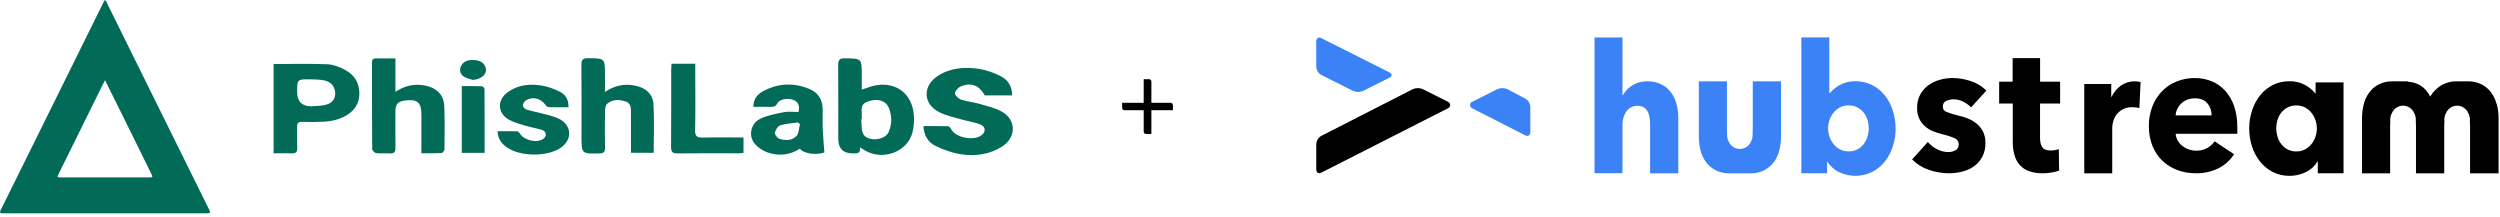
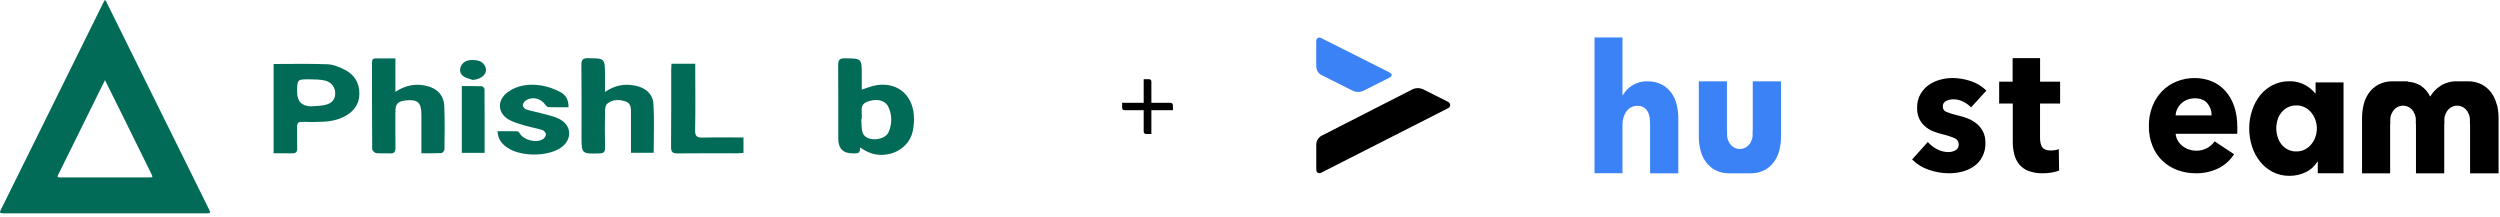
<svg xmlns="http://www.w3.org/2000/svg" width="507" height="44" viewBox="0 0 507 44" fill="none">
  <g clip-path="url(#clip0_2297_20891)">
    <path d="M232.99 16.06C233.32 16.06 233.5 16.24 233.5 16.57V20.85H237.36C237.69 20.85 237.87 21.06 237.87 21.39V22.35H233.5V27.17H232.45C232.12 27.17 231.94 26.99 231.94 26.66V22.35H228.08C227.75 22.35 227.57 22.17 227.57 21.84V20.85H231.94V16.06H232.99Z" fill="black" />
    <path d="M506.34 21.21C506.13 20.35 505.77 19.55 505.27 18.84C504.75 18.13 504.09 17.55 503.33 17.14C502.44 16.69 501.46 16.47 500.48 16.49H498.65V16.52C498.54 16.52 498.45 16.49 498.34 16.49C497.19 16.45 496.06 16.74 495.05 17.33C494.15 17.89 493.39 18.66 492.84 19.59C492.39 18.63 491.68 17.84 490.81 17.29C490.03 16.86 489.18 16.61 488.3 16.57V16.49H485.21C484.22 16.47 483.25 16.69 482.36 17.14C481.6 17.55 480.94 18.12 480.42 18.84C479.92 19.55 479.55 20.35 479.35 21.21C479.13 22.1 479.02 23.01 479.02 23.93V35.15H484.72V25.32C484.72 25.18 484.74 25.06 484.75 24.93V24.17C484.76 23.66 484.91 23.16 485.19 22.74C485.21 22.71 485.21 22.66 485.23 22.62C485.25 22.59 485.31 22.53 485.35 22.48V22.46C485.58 22.14 485.89 21.88 486.23 21.7C486.57 21.52 486.95 21.43 487.34 21.43C487.73 21.43 488.1 21.52 488.45 21.7C488.8 21.88 489.09 22.14 489.33 22.46V22.48C489.33 22.48 489.43 22.56 489.45 22.62C489.48 22.68 489.47 22.7 489.49 22.74C489.76 23.16 489.91 23.66 489.93 24.17V24.93C489.93 25.06 489.96 25.19 489.96 25.32V35.15H495.69V25.32C495.69 25.18 495.71 25.06 495.72 24.93V24.17C495.73 23.66 495.88 23.16 496.16 22.74C496.18 22.71 496.18 22.66 496.2 22.62C496.22 22.59 496.29 22.53 496.32 22.48V22.46C496.55 22.14 496.85 21.88 497.2 21.7C497.54 21.52 497.92 21.43 498.31 21.43C498.7 21.43 499.07 21.52 499.42 21.7C499.76 21.88 500.06 22.14 500.3 22.46V22.48C500.3 22.48 500.4 22.56 500.42 22.62C500.45 22.68 500.44 22.7 500.46 22.74C500.73 23.16 500.88 23.66 500.9 24.17V24.93C500.9 25.06 500.93 25.19 500.93 25.32V35.15H506.71V23.93C506.71 23.01 506.6 22.1 506.38 21.21H506.34Z" fill="black" />
    <path d="M456.73 22.37C457.09 21.26 457.64 20.23 458.35 19.33C459.08 18.42 459.99 17.7 461.01 17.2C462.04 16.71 463.15 16.46 464.28 16.48C465.4 16.44 466.5 16.71 467.5 17.25C468.27 17.67 468.96 18.24 469.53 18.93H469.6V16.71H475.27V35.14H470.05V32.77H469.98C469.41 33.71 468.58 34.46 467.61 34.91C466.59 35.41 465.47 35.66 464.34 35.66C463.14 35.68 461.96 35.41 460.88 34.86C459.89 34.34 459.01 33.62 458.3 32.72C457.59 31.81 457.04 30.77 456.69 29.64C456.32 28.46 456.13 27.23 456.14 26C456.14 24.77 456.34 23.54 456.73 22.38V22.37ZM461.88 27.72C462.04 28.28 462.31 28.8 462.66 29.25C463.03 29.72 463.5 30.1 464.02 30.35C464.55 30.6 465.12 30.73 465.7 30.71C466.3 30.72 466.9 30.59 467.44 30.31C467.94 30.05 468.38 29.69 468.74 29.25C469.1 28.81 469.38 28.3 469.57 27.76C469.86 26.94 469.93 26.05 469.79 25.18C469.64 24.32 469.28 23.51 468.74 22.84C468.38 22.4 467.94 22.04 467.44 21.78C466.9 21.5 466.3 21.37 465.7 21.38C465.09 21.37 464.49 21.5 463.94 21.78C463.45 22.03 463.02 22.38 462.67 22.81C462.32 23.24 462.05 23.75 461.89 24.29C461.72 24.84 461.63 25.42 461.63 26.01C461.63 26.59 461.72 27.17 461.89 27.72H461.88Z" fill="black" />
    <path d="M399.75 21.78C399.27 21.3 398.72 20.91 398.12 20.61C397.51 20.3 396.83 20.13 396.15 20.14C395.64 20.14 395.14 20.25 394.68 20.47C394.47 20.56 394.29 20.72 394.17 20.92C394.05 21.12 393.99 21.36 394 21.6C394 21.84 394.06 22.08 394.2 22.28C394.33 22.48 394.53 22.62 394.74 22.7C395.52 23.01 396.33 23.25 397.14 23.43C397.81 23.58 398.46 23.78 399.1 24.04C399.74 24.3 400.34 24.65 400.88 25.09C401.41 25.53 401.84 26.07 402.16 26.69C402.5 27.39 402.66 28.17 402.64 28.95C402.68 29.9 402.48 30.84 402.06 31.69C401.64 32.53 401.03 33.25 400.27 33.76C399.55 34.26 398.74 34.61 397.9 34.81C397.04 35.03 396.16 35.14 395.27 35.14C393.86 35.14 392.47 34.9 391.14 34.43C389.88 34.01 388.73 33.29 387.77 32.34L390.96 28.8C391.49 29.4 392.12 29.9 392.83 30.26C393.56 30.65 394.37 30.85 395.18 30.84C395.65 30.84 396.12 30.72 396.55 30.49C396.77 30.38 396.95 30.21 397.07 29.99C397.19 29.77 397.25 29.52 397.23 29.27C397.23 29 397.15 28.73 397 28.51C396.85 28.29 396.64 28.12 396.4 28.03C395.56 27.67 394.69 27.39 393.81 27.2C393.2 27.05 392.6 26.85 392.01 26.61C391.43 26.38 390.88 26.05 390.4 25.63C389.92 25.21 389.52 24.69 389.24 24.1C388.92 23.42 388.77 22.67 388.79 21.91C388.76 20.93 388.99 19.97 389.45 19.12C389.87 18.37 390.45 17.73 391.14 17.24C391.84 16.75 392.62 16.39 393.44 16.17C394.26 15.94 395.1 15.83 395.94 15.82C397.22 15.82 398.49 16.04 399.71 16.46C400.88 16.84 401.95 17.5 402.84 18.37L399.74 21.77L399.75 21.78Z" fill="black" />
    <path d="M413.72 21.01V27.96C413.72 28.81 413.88 29.45 414.19 29.88C414.5 30.3 415.06 30.52 415.87 30.52C416.16 30.52 416.45 30.49 416.74 30.45C417.01 30.41 417.27 30.34 417.52 30.23L417.59 34.6C417.11 34.77 416.61 34.9 416.11 34.98C415.52 35.09 414.91 35.14 414.31 35.14C413.32 35.17 412.34 35.01 411.41 34.68C410.69 34.42 410.04 33.97 409.52 33.37C409.04 32.78 408.69 32.08 408.5 31.32C408.28 30.46 408.18 29.57 408.19 28.67V21H405.43V16.56H408.16V11.79H413.73V16.56H417.79V21H413.73L413.72 21.01Z" fill="black" />
-     <path d="M433.85 21.92C433.61 21.85 433.36 21.8 433.11 21.78C432.87 21.76 432.63 21.74 432.4 21.74C431.73 21.72 431.08 21.87 430.48 22.18C430 22.44 429.58 22.79 429.24 23.23C428.93 23.63 428.71 24.09 428.57 24.58C428.44 24.99 428.37 25.42 428.36 25.85V35.15H422.69V17.03H428.16V19.65H428.23C428.66 18.74 429.3 17.95 430.1 17.38C430.92 16.79 431.9 16.48 432.9 16.5C433.13 16.5 433.35 16.51 433.57 16.54C433.75 16.55 433.93 16.59 434.11 16.65L433.87 21.93L433.85 21.92Z" fill="black" />
    <path d="M453.73 25.71V26.44C453.73 26.68 453.73 26.91 453.7 27.13H441.22C441.26 27.62 441.41 28.1 441.65 28.51C441.89 28.93 442.21 29.29 442.58 29.59C443.37 30.21 444.34 30.55 445.33 30.56C446.12 30.59 446.91 30.4 447.61 30.03C448.21 29.7 448.73 29.23 449.13 28.66L453.07 31.28C452.27 32.52 451.17 33.5 449.88 34.14C448.43 34.83 446.85 35.18 445.26 35.14C444.01 35.14 442.77 34.93 441.6 34.5C440.48 34.09 439.46 33.46 438.57 32.64C437.69 31.81 437 30.78 436.54 29.64C436.02 28.35 435.77 26.96 435.79 25.56C435.77 24.18 436.02 22.81 436.52 21.53C436.97 20.38 437.63 19.35 438.48 18.48C439.32 17.62 440.33 16.95 441.43 16.52C442.6 16.05 443.85 15.82 445.1 15.83C446.29 15.82 447.47 16.05 448.58 16.5C449.61 16.93 450.55 17.6 451.31 18.45C452.1 19.34 452.7 20.4 453.09 21.55C453.53 22.88 453.74 24.29 453.72 25.7L453.73 25.71ZM448.51 23.41C448.53 22.51 448.23 21.64 447.66 20.96C447.09 20.28 446.25 19.94 445.12 19.94C444.6 19.94 444.09 20.02 443.6 20.21C443.15 20.38 442.74 20.63 442.39 20.96C442.05 21.27 441.77 21.65 441.56 22.07C441.36 22.48 441.24 22.94 441.22 23.4H448.52L448.51 23.41Z" fill="black" />
-     <path d="M384.44 26C384.44 27.24 384.26 28.47 383.88 29.64C383.53 30.76 382.99 31.81 382.28 32.72C381.57 33.61 380.69 34.34 379.7 34.86C378.65 35.38 377.5 35.65 376.34 35.66C375.18 35.66 374.03 35.42 372.97 34.91C372 34.46 371.17 33.72 370.6 32.77H370.53V35.14H365.31V7.59H370.98V18.93H371.05C371.62 18.25 372.31 17.68 373.08 17.25C374.07 16.71 375.18 16.45 376.29 16.48C377.42 16.46 378.53 16.71 379.56 17.2C380.59 17.69 381.5 18.42 382.22 19.32C382.94 20.22 383.49 21.25 383.84 22.36C384.23 23.53 384.42 24.75 384.42 25.99L384.44 26ZM378.97 26C378.97 25.42 378.88 24.84 378.71 24.28C378.55 23.74 378.28 23.23 377.93 22.8C377.58 22.37 377.14 22.02 376.66 21.77C376.11 21.49 375.51 21.36 374.9 21.37C374.3 21.36 373.7 21.49 373.16 21.77C372.66 22.03 372.22 22.39 371.86 22.83C371.31 23.5 370.95 24.3 370.8 25.17C370.65 26.04 370.73 26.93 371.03 27.75C371.22 28.3 371.5 28.8 371.86 29.24C372.22 29.68 372.66 30.04 373.16 30.3C373.7 30.58 374.3 30.71 374.9 30.7C375.48 30.72 376.05 30.59 376.58 30.34C377.11 30.09 377.57 29.71 377.94 29.24C378.29 28.79 378.56 28.27 378.72 27.71C378.89 27.16 378.98 26.58 378.98 26H378.97Z" fill="#3B82F6" />
    <path d="M334.64 35.14V25.3C334.64 24.81 334.61 24.33 334.54 23.84C334.48 23.41 334.35 22.99 334.14 22.62C333.95 22.27 333.69 21.98 333.36 21.78C332.98 21.56 332.55 21.45 332.12 21.47C331.68 21.44 331.25 21.53 330.85 21.73C330.45 21.92 330.11 22.22 329.84 22.58C329.29 23.38 329.01 24.35 329.04 25.33V35.13H323.37V7.6H329.04V19.3H329.11C329.57 18.5 330.21 17.83 330.98 17.35C331.91 16.76 332.98 16.46 334.06 16.5C335.08 16.46 336.1 16.69 337.02 17.15C337.78 17.55 338.44 18.13 338.96 18.84C339.46 19.55 339.83 20.36 340.03 21.23C340.25 22.11 340.36 23.02 340.36 23.93V35.15H334.65L334.64 35.14Z" fill="#3B82F6" />
    <path d="M355.46 16.49V26.32C355.46 26.46 355.44 26.58 355.43 26.71V27.47C355.42 27.98 355.27 28.48 354.99 28.9C354.97 28.93 354.97 28.98 354.95 29.02C354.93 29.06 354.87 29.11 354.83 29.16V29.18C354.6 29.5 354.3 29.76 353.95 29.94C353.61 30.12 353.23 30.21 352.84 30.21C352.45 30.21 352.08 30.12 351.73 29.94C351.39 29.76 351.09 29.5 350.85 29.18V29.16C350.85 29.16 350.76 29.07 350.73 29.02C350.71 28.99 350.71 28.94 350.69 28.9C350.42 28.48 350.27 27.98 350.25 27.47V26.71C350.25 26.58 350.22 26.46 350.22 26.32V16.49H344.52V27.71C344.52 28.63 344.63 29.54 344.85 30.43C345.05 31.29 345.42 32.09 345.92 32.8C346.44 33.51 347.1 34.09 347.86 34.5C348.75 34.95 349.73 35.17 350.71 35.15H355C355.99 35.17 356.96 34.95 357.85 34.5C358.61 34.09 359.27 33.52 359.79 32.8C360.29 32.09 360.66 31.29 360.86 30.43C361.08 29.54 361.19 28.63 361.19 27.71V16.49H355.44H355.46Z" fill="#3B82F6" />
    <path d="M281.83 14.71L267.94 7.72C267.38 7.44 266.93 7.74 266.93 8.39V13.5C266.95 13.85 267.05 14.19 267.22 14.48C267.4 14.78 267.64 15.02 267.93 15.18L274.41 18.44C275.06 18.72 275.78 18.72 276.43 18.44L281.82 15.73C282.38 15.45 282.38 15 281.82 14.72L281.83 14.71Z" fill="#3B82F6" />
    <path d="M293.7 21.93L267.95 35.02C267.39 35.3 266.94 35 266.94 34.35V29.24C266.96 28.89 267.06 28.55 267.24 28.26C267.42 27.97 267.66 27.72 267.95 27.56L286.52 18.08C287.17 17.8 287.9 17.8 288.55 18.08L293.72 20.68C293.83 20.74 293.93 20.82 293.99 20.93C294.06 21.04 294.09 21.17 294.09 21.3C294.09 21.43 294.06 21.56 293.99 21.67C293.92 21.78 293.83 21.87 293.72 21.92H293.71L293.7 21.93Z" fill="black" />
-     <path d="M298.12 21.29C298.12 21.16 298.16 21.04 298.22 20.93C298.29 20.82 298.38 20.74 298.49 20.68L303.66 18.08C304.31 17.8 305.03 17.8 305.68 18.08L309.34 20C309.63 20.17 309.88 20.41 310.05 20.71C310.23 21.01 310.33 21.34 310.35 21.69V26.79C310.35 27.44 309.9 27.74 309.34 27.46L298.49 21.92C298.38 21.86 298.28 21.77 298.22 21.66C298.15 21.55 298.12 21.42 298.12 21.29Z" fill="#3B82F6" />
    <path d="M21.25 0C21.56 0.18 21.61 0.47 21.73 0.7C28.63 14.65 35.53 28.6 42.43 42.54C42.7 43.09 42.68 43.26 42.01 43.26C28.2 43.25 14.4 43.25 0.59 43.26C-0.11 43.26 -0.09 43.06 0.17 42.54C3.41 36.02 6.63 29.49 9.86 22.97C13.54 15.52 17.22 8.07 20.91 0.63C21.01 0.42 21.14 0.22 21.25 0.01V0ZM21.3 16.26C21.06 16.73 20.91 17.01 20.77 17.3C17.83 23.24 14.89 29.18 11.96 35.12C11.54 35.97 11.54 35.98 12.49 35.98C18.36 35.98 24.23 35.98 30.1 35.98C31.05 35.98 31.05 35.98 30.63 35.13C28.68 31.18 26.73 27.22 24.78 23.27C23.66 21 22.52 18.73 21.3 16.27V16.26Z" fill="#026B57" />
-     <path d="M187.28 25.57C189.03 25.57 190.66 25.55 192.29 25.6C192.5 25.6 192.77 25.94 192.89 26.19C193.85 28.02 197.76 28.69 199.24 27.26C199.98 26.55 199.81 25.59 198.72 25.2C197.53 24.77 196.25 24.58 195.03 24.23C193.54 23.8 191.99 23.48 190.6 22.81C187.14 21.14 187.01 17.41 190.27 15.34C192.84 13.71 195.73 13.54 198.61 13.98C200.11 14.21 201.62 14.78 202.98 15.47C204.43 16.2 205.26 17.52 205.26 19.35H199.71C198.61 17.37 197.07 16.68 194.99 17.46C194.42 17.67 193.77 18.32 193.66 18.88C193.59 19.24 194.35 20.01 194.87 20.19C196.07 20.6 197.37 20.69 198.59 21.05C200.19 21.52 201.89 21.88 203.29 22.71C206.13 24.39 206.07 27.88 203.27 29.69C200.7 31.35 197.78 31.72 194.85 31.28C193.08 31.01 191.31 30.36 189.69 29.57C188.26 28.87 187.37 27.53 187.27 25.58L187.28 25.57Z" fill="#026B57" />
    <path d="M174.39 29.89C174.58 31.18 173.8 31.1 173.06 31.11C171.02 31.137 170 30.147 170 28.14C170 23.18 170.02 18.23 169.98 13.27C169.98 12.23 170.18 11.8 171.35 11.82C174.77 11.88 174.77 11.82 174.77 15.28C174.77 16.23 174.77 17.19 174.77 18.17C175.84 17.84 176.79 17.42 177.79 17.27C181.86 16.66 184.93 19.06 185.32 23.22C185.43 24.39 185.34 25.64 185.07 26.78C184.11 30.74 179.2 32.64 175.49 30.56C175.18 30.39 174.89 30.2 174.39 29.89ZM174.77 24.19C174.77 24.19 174.69 24.19 174.65 24.2C174.78 25.21 174.63 26.38 175.09 27.21C175.98 28.8 179.48 28.48 180.21 26.79C180.92 25.16 180.93 23.42 180.21 21.77C179.67 20.51 178.17 19.98 176.47 20.44C174.93 20.86 174.64 21.4 174.76 22.86C174.79 23.3 174.76 23.74 174.76 24.18L174.77 24.19Z" fill="#026B57" />
    <path d="M55.49 31.1V12.98C59.18 12.98 62.8 12.89 66.42 13.03C67.6 13.08 68.84 13.59 69.92 14.14C71.82 15.12 72.89 16.75 72.88 18.97C72.88 20.7 72.16 22.05 70.77 23.05C69.19 24.19 67.37 24.6 65.48 24.69C64.09 24.76 62.68 24.76 61.29 24.71C60.49 24.68 60.23 24.99 60.25 25.75C60.28 27.19 60.23 28.63 60.27 30.06C60.29 30.84 59.99 31.12 59.22 31.1C58 31.06 56.77 31.09 55.49 31.09V31.1ZM63.1 21.56C64.01 21.48 64.93 21.5 65.82 21.31C67.27 21.01 67.95 20.21 67.98 19C68.01 17.73 67.24 16.63 65.87 16.33C64.91 16.12 63.9 16.1 62.91 16.09C60.26 16.06 60.26 16.08 60.26 18.7C60.26 20.567 61.207 21.523 63.1 21.57V21.56Z" fill="#026B57" />
    <path d="M122.68 18.65C124.78 17.23 126.8 16.93 128.97 17.4C130.99 17.84 132.39 19.08 132.52 21.1C132.72 24.35 132.57 27.63 132.57 30.99H127.96C127.96 28.26 127.96 25.63 127.96 23C127.96 22.03 128.03 20.97 126.88 20.58C125.59 20.15 124.24 20.11 123.14 21.04C122.82 21.31 122.71 21.96 122.7 22.43C122.66 24.95 122.66 27.46 122.7 29.98C122.71 30.8 122.44 31.08 121.6 31.11C117.93 31.21 117.93 31.23 117.93 27.53C117.93 22.74 117.96 17.94 117.91 13.15C117.9 12.09 118.22 11.79 119.27 11.8C122.69 11.84 122.69 11.8 122.69 15.26C122.69 16.29 122.69 17.33 122.69 18.64L122.68 18.65Z" fill="#026B57" />
    <path d="M80.19 11.84V18.62C82.25 17.27 84.27 16.91 86.44 17.4C88.63 17.89 90.01 19.29 90.1 21.54C90.22 24.45 90.17 27.37 90.14 30.28C90.14 30.55 89.75 31.03 89.52 31.04C88.22 31.11 86.91 31.08 85.46 31.08V29.03C85.46 27.11 85.46 25.2 85.46 23.28C85.46 20.76 84.68 20.08 82.18 20.38C80.67 20.57 80.19 21.1 80.19 22.63C80.19 25.07 80.16 27.5 80.2 29.94C80.22 30.83 79.92 31.17 79.03 31.11C78.12 31.05 77.18 31.16 76.28 31.05C75.97 31.01 75.48 30.52 75.48 30.23C75.43 24.4 75.45 18.57 75.44 12.74C75.44 12.17 75.57 11.83 76.24 11.84C77.47 11.87 78.71 11.84 80.2 11.84H80.19Z" fill="#026B57" />
-     <path d="M161.95 22.71C162.2 21.48 161.95 20.68 160.91 20.27C159.77 19.82 158.07 20.11 157.64 20.97C157.31 21.62 156.88 21.67 156.3 21.67C155.15 21.65 154.01 21.67 152.78 21.67C152.79 20.11 153.56 19.15 154.67 18.54C157.76 16.85 160.99 16.69 164.24 18.08C165.99 18.83 166.82 20.27 166.84 22.17C166.85 23.57 166.8 24.97 166.86 26.36C166.92 27.86 167.07 29.35 167.19 30.91C165.67 31.51 162.93 31.18 162.23 30.16C160.15 31.47 157.88 31.7 155.61 30.9C154.65 30.56 153.67 29.89 153.02 29.1C151.76 27.57 152.23 25.08 154.08 24.14C155.56 23.39 157.3 23.08 158.96 22.75C159.91 22.56 160.94 22.72 161.98 22.72L161.95 22.71ZM162.24 25.18C162.1 25.06 161.96 24.94 161.82 24.83C160.61 25.01 159.37 25.06 158.22 25.43C157.73 25.59 157.26 26.36 157.15 26.93C157.08 27.27 157.63 27.98 158.03 28.13C159.24 28.55 160.6 28.53 161.51 27.6C162.03 27.07 162.01 26.01 162.23 25.19L162.24 25.18Z" fill="#026B57" />
    <path d="M115.29 21.75C113.87 21.75 112.56 21.77 111.25 21.73C111.04 21.73 110.77 21.49 110.64 21.3C109.73 19.97 108.06 19.51 106.69 20.33C106.37 20.52 106.05 20.98 106.03 21.34C106.01 21.62 106.4 22.09 106.7 22.19C107.68 22.51 108.71 22.68 109.71 22.96C110.94 23.3 112.23 23.53 113.35 24.08C116.02 25.4 116.12 28.39 113.64 30.02C110.91 31.81 105.56 31.78 102.87 29.93C101.78 29.18 100.97 28.25 100.9 26.61C102.28 26.61 103.62 26.59 104.95 26.63C105.11 26.63 105.31 26.9 105.43 27.09C106.3 28.47 108.84 29.08 110.17 28.17C110.45 27.98 110.74 27.52 110.71 27.22C110.68 26.91 110.32 26.47 110.02 26.38C108.84 26.01 107.62 25.81 106.44 25.46C105.34 25.13 104.19 24.83 103.2 24.27C100.86 22.94 100.78 20.27 102.98 18.68C105.05 17.18 107.45 16.97 109.87 17.35C111.18 17.56 112.48 18.07 113.66 18.68C114.71 19.22 115.34 20.23 115.29 21.77V21.75Z" fill="#026B57" />
    <path d="M150.78 27.89V31.01C150.33 31.04 149.94 31.09 149.55 31.09C145.51 31.09 141.48 31.06 137.44 31.11C136.4 31.12 136.08 30.83 136.09 29.76C136.14 24.57 136.11 19.37 136.12 14.18C136.12 13.79 136.16 13.4 136.18 12.93H141C141 13.55 141 14.09 141 14.64C141 18.56 141.06 22.47 140.97 26.39C140.94 27.67 141.38 27.93 142.54 27.9C145.25 27.83 147.96 27.88 150.79 27.88L150.78 27.89Z" fill="#026B57" />
    <path d="M98.28 31H93.65V17.46C95.03 17.46 96.38 17.44 97.72 17.49C97.91 17.49 98.26 17.87 98.26 18.08C98.29 22.35 98.28 26.62 98.28 31Z" fill="#026B57" />
    <path d="M95.87 16.21C95.28 16 94.64 15.88 94.12 15.56C93.28 15.06 93.11 14.19 93.51 13.37C94.04 12.3 95.09 12.12 96.17 12.18C97.17 12.24 98.07 12.56 98.45 13.61C98.92 14.93 97.72 16.08 95.87 16.21Z" fill="#026B57" />
  </g>
  <defs>
    <clipPath id="clip0_2297_20891">
      <rect width="506.67" height="43.25" fill="white" />
    </clipPath>
  </defs>
</svg>